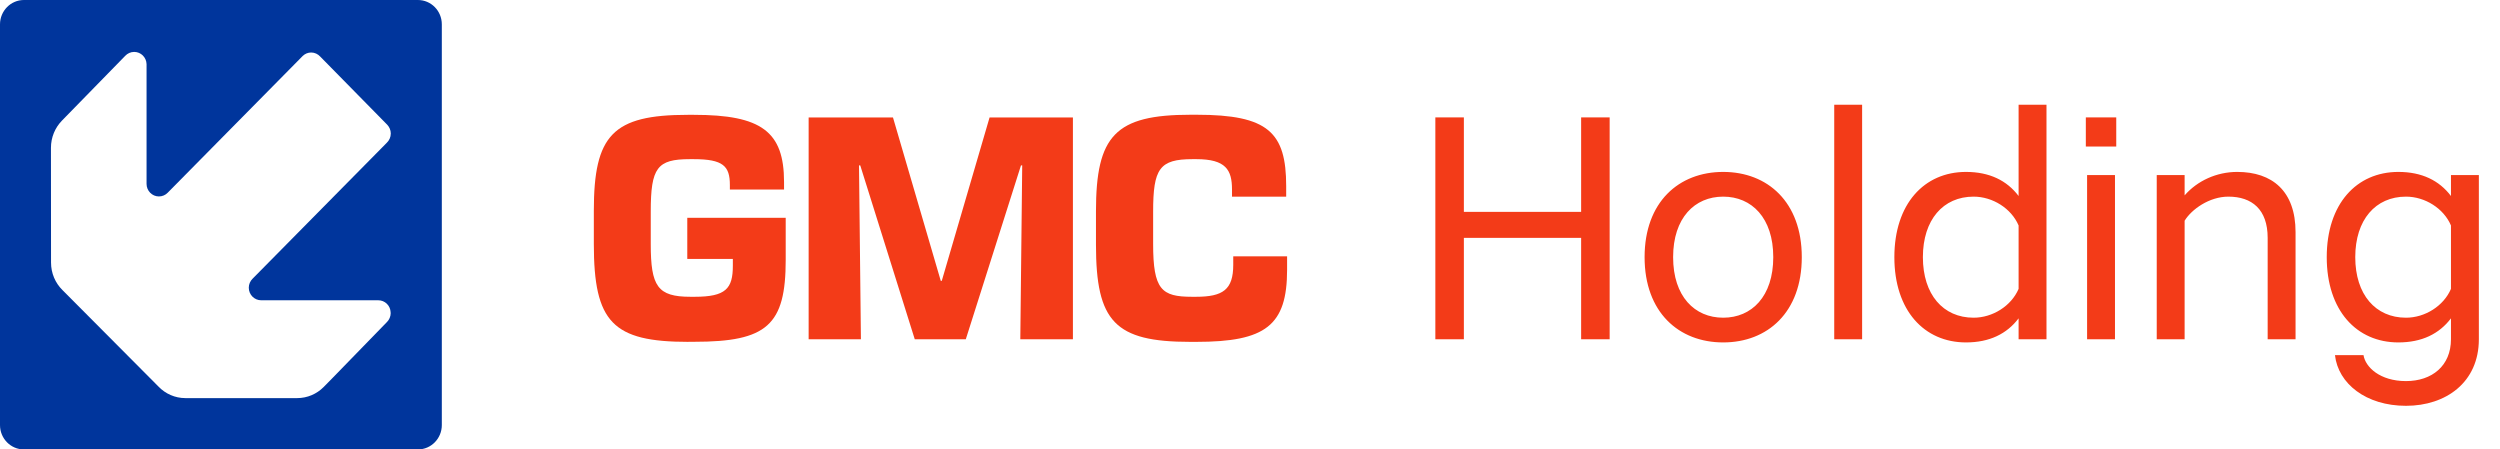
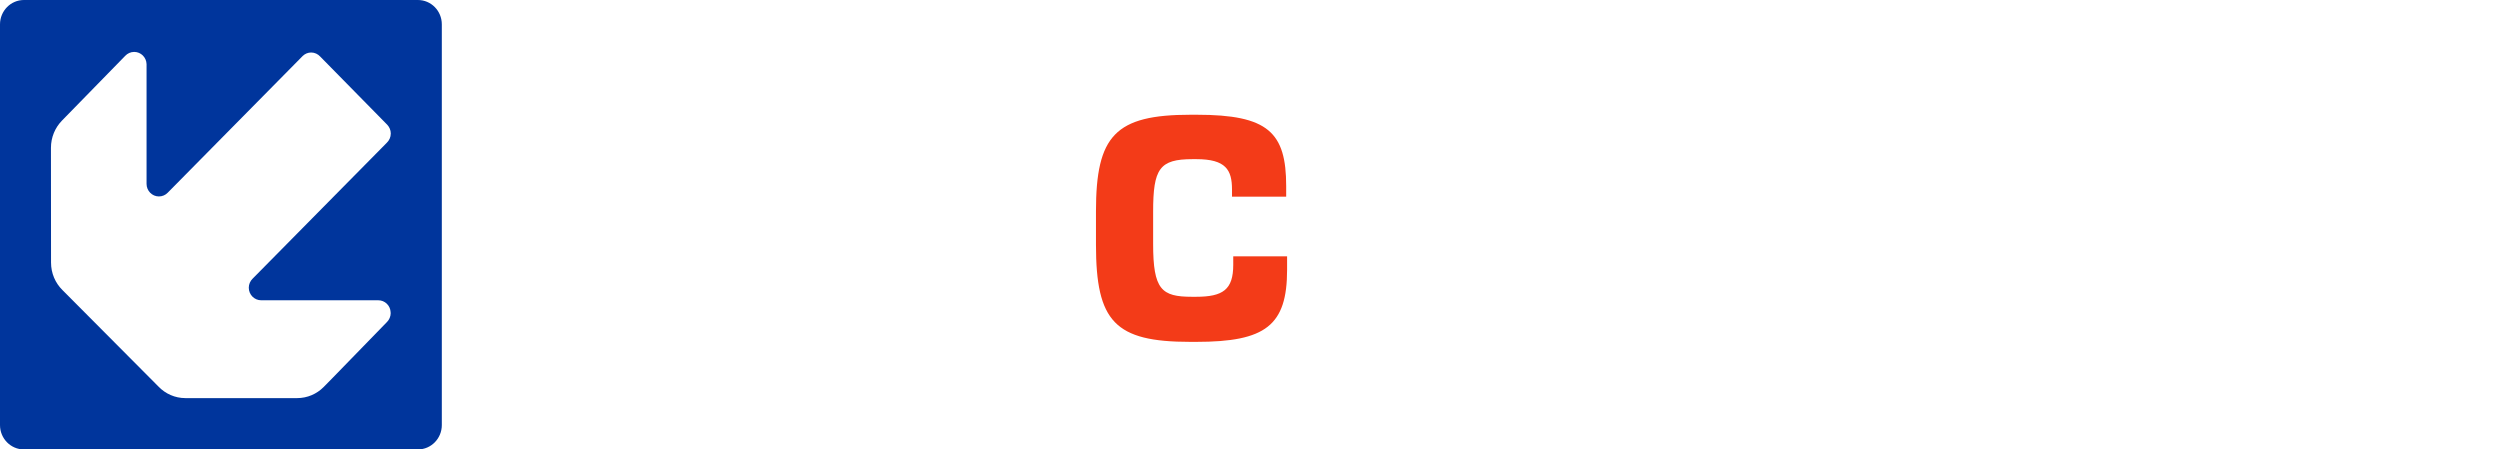
<svg xmlns="http://www.w3.org/2000/svg" width="11125" height="2000" viewBox="0 0 11125 2000" fill="none">
-   <path d="M7036.04 1509.68V1058.38H6514.22V1509.68H6387.29V522.45H6514.22V942.729H7036.04V522.45H7162.97V1509.68H7036.04ZM7668.21 1523.79C7470.76 1523.79 7318.45 1389.81 7318.45 1144.41C7318.45 899.009 7470.76 765.027 7668.21 765.027C7865.66 765.027 8017.97 899.009 8017.97 1144.41C8017.97 1389.81 7865.66 1523.79 7668.21 1523.79ZM7668.21 1413.78C7795.14 1413.78 7891.04 1319.29 7891.04 1144.41C7891.04 969.526 7795.14 875.033 7668.21 875.033C7541.28 875.033 7445.38 969.526 7445.38 1144.41C7445.38 1319.29 7541.28 1413.78 7668.21 1413.78ZM8162.33 1509.68V466.037H8286.44V1509.68H8162.33ZM8748.65 1523.79C8562.48 1523.79 8429.91 1381.34 8429.91 1144.41C8429.91 907.471 8562.48 765.027 8748.65 765.027C8853.01 765.027 8930.58 803.106 8982.76 872.213V466.037H9106.87V1509.68H8982.76V1416.6C8930.58 1485.71 8853.01 1523.79 8748.65 1523.79ZM8556.84 1144.41C8556.84 1310.83 8647.1 1413.78 8782.5 1413.78C8867.12 1413.78 8950.33 1361.6 8982.76 1285.44V1003.37C8950.33 927.216 8867.12 875.033 8782.5 875.033C8647.1 875.033 8556.84 977.988 8556.84 1144.41ZM9287.57 1509.68V779.131H9411.68V1509.68H9287.57ZM9281.93 652.201V522.45H9417.32V652.201H9281.93ZM10091.1 1058.38C10091.1 931.447 10020.6 875.033 9916.19 875.033C9831.57 875.033 9752.6 931.447 9721.57 982.219V1509.68H9597.46V779.131H9721.57V869.392C9777.98 804.517 9864.01 765.027 9955.68 765.027C10110.8 765.027 10215.2 849.647 10215.2 1032.99V1509.68H10091.1V1058.38ZM10706.6 1805.85C10528.9 1805.85 10404.7 1707.13 10390.6 1580.2H10517.6C10526 1633.79 10590.9 1695.85 10706.6 1695.85C10822.2 1695.85 10906.8 1628.15 10906.8 1509.68V1416.6C10854.6 1485.71 10777.1 1523.79 10672.7 1523.79C10486.5 1523.79 10354 1381.34 10354 1144.41C10354 907.471 10486.5 765.027 10672.7 765.027C10777.1 765.027 10854.6 803.106 10906.8 872.213V779.131H11030.9V1509.68C11030.9 1701.49 10884.3 1805.85 10706.6 1805.85ZM10480.9 1144.41C10480.9 1310.83 10571.2 1413.78 10706.6 1413.78C10791.2 1413.78 10874.4 1361.6 10906.8 1285.44V1003.37C10874.4 927.216 10791.2 875.033 10706.6 875.033C10571.2 875.033 10480.9 977.988 10480.9 1144.41Z" fill="#F33B18" />
-   <path d="M3063.58 1521.31C2726.62 1521.31 2642.56 1434.31 2642.56 1085.91V937.777C2642.56 601.006 2726.62 511 3060.63 511H3087.91C3387.63 511 3489.01 584.88 3489.01 809.894V843.271H3247.91V823.019C3247.91 739.014 3218.04 708.262 3086.8 708.262H3069.84C2924.22 708.262 2895.83 746.14 2895.83 941.902V1085.54C2895.83 1274.17 2925.7 1320.68 3072.79 1320.68H3091.22C3229.84 1320.68 3261.18 1284.3 3261.18 1182.67V1152.29H3058.41V969.279H3496.39V1156.42C3496.39 1446.68 3413.44 1520.94 3089.75 1520.94H3063.94L3063.58 1521.31Z" fill="#F33B18" />
-   <path d="M4774.47 1509.73H4540.37L4548.85 736.052H4543.32L4297.79 1509.73H4070.69L3828.11 736.052H3822.58L3831.06 1509.73H3598.44V522.664H3973.74L4186.45 1249.83H4190.88L4403.6 522.664H4774.47V1509.73Z" fill="#F33B18" />
  <path d="M5296.6 1521.3C4961.12 1521.3 4877.06 1431.29 4877.06 1088.52V940.386C4877.06 603.615 4962.59 510.609 5298.08 510.609H5325.36C5643.51 510.609 5723.51 588.989 5723.51 828.629V875.132H5482.41V843.255C5482.41 756.25 5455.13 708.247 5323.88 708.247H5306.92C5159.83 708.247 5131.44 750.249 5131.44 941.886V1085.52C5131.44 1288.78 5168.67 1320.66 5303.97 1320.66H5322.41C5442.22 1320.66 5487.94 1288.78 5487.94 1178.53V1140.65H5727.57V1200.28C5727.57 1448.54 5632.08 1521.3 5323.51 1521.3H5296.23H5296.6Z" fill="#F33B18" />
  <path d="M1859.53 2000C1918.52 2000 1966.08 1951.25 1966.08 1891.62V108.382C1966.08 48.378 1918.52 0 1859.53 0H106.544C47.557 0 0 48.753 0 108.382V1891.62C0 1951.62 47.926 2000 106.544 2000H1859.53ZM1738.61 1392.84C1738.61 1408.59 1731.98 1423.21 1721.65 1433.34L1482.39 1679.35L1440 1722.48C1409.77 1752.86 1368.11 1771.61 1322.02 1771.61H825.436C778.247 1771.61 735.851 1752.11 705.252 1720.23L277.603 1290.46C246.267 1259.33 227.096 1216.2 227.096 1168.2L226.727 657.791C226.727 610.913 245.161 568.536 275.022 537.409L557.418 248.266C567.372 237.765 581.381 231.014 597.233 231.014C627.095 231.014 651.427 255.391 652.164 285.393V814.551C652.164 814.551 652.164 816.801 652.164 818.301C652.164 849.053 676.865 874.18 707.095 874.18C722.579 874.18 736.588 867.804 746.542 857.304L1347.46 248.641C1357.42 239.265 1370.32 233.64 1384.7 233.64C1400.55 233.64 1414.93 240.765 1424.88 251.641L1723.13 555.035C1732.71 565.16 1738.98 579.036 1738.98 594.037C1738.98 610.538 1731.98 625.164 1720.92 635.665L1124.05 1240.2C1113.73 1250.33 1107.09 1264.58 1107.09 1280.33C1107.09 1311.08 1131.79 1336.21 1162.02 1336.21C1162.02 1336.21 1162.02 1336.21 1162.39 1336.21H1681.1C1681.84 1336.21 1682.58 1336.21 1683.31 1336.21C1712.81 1336.21 1736.77 1359.46 1738.24 1389.09C1738.24 1390.21 1738.24 1391.34 1738.24 1392.46L1738.61 1392.84Z" fill="#00359C" />
</svg>